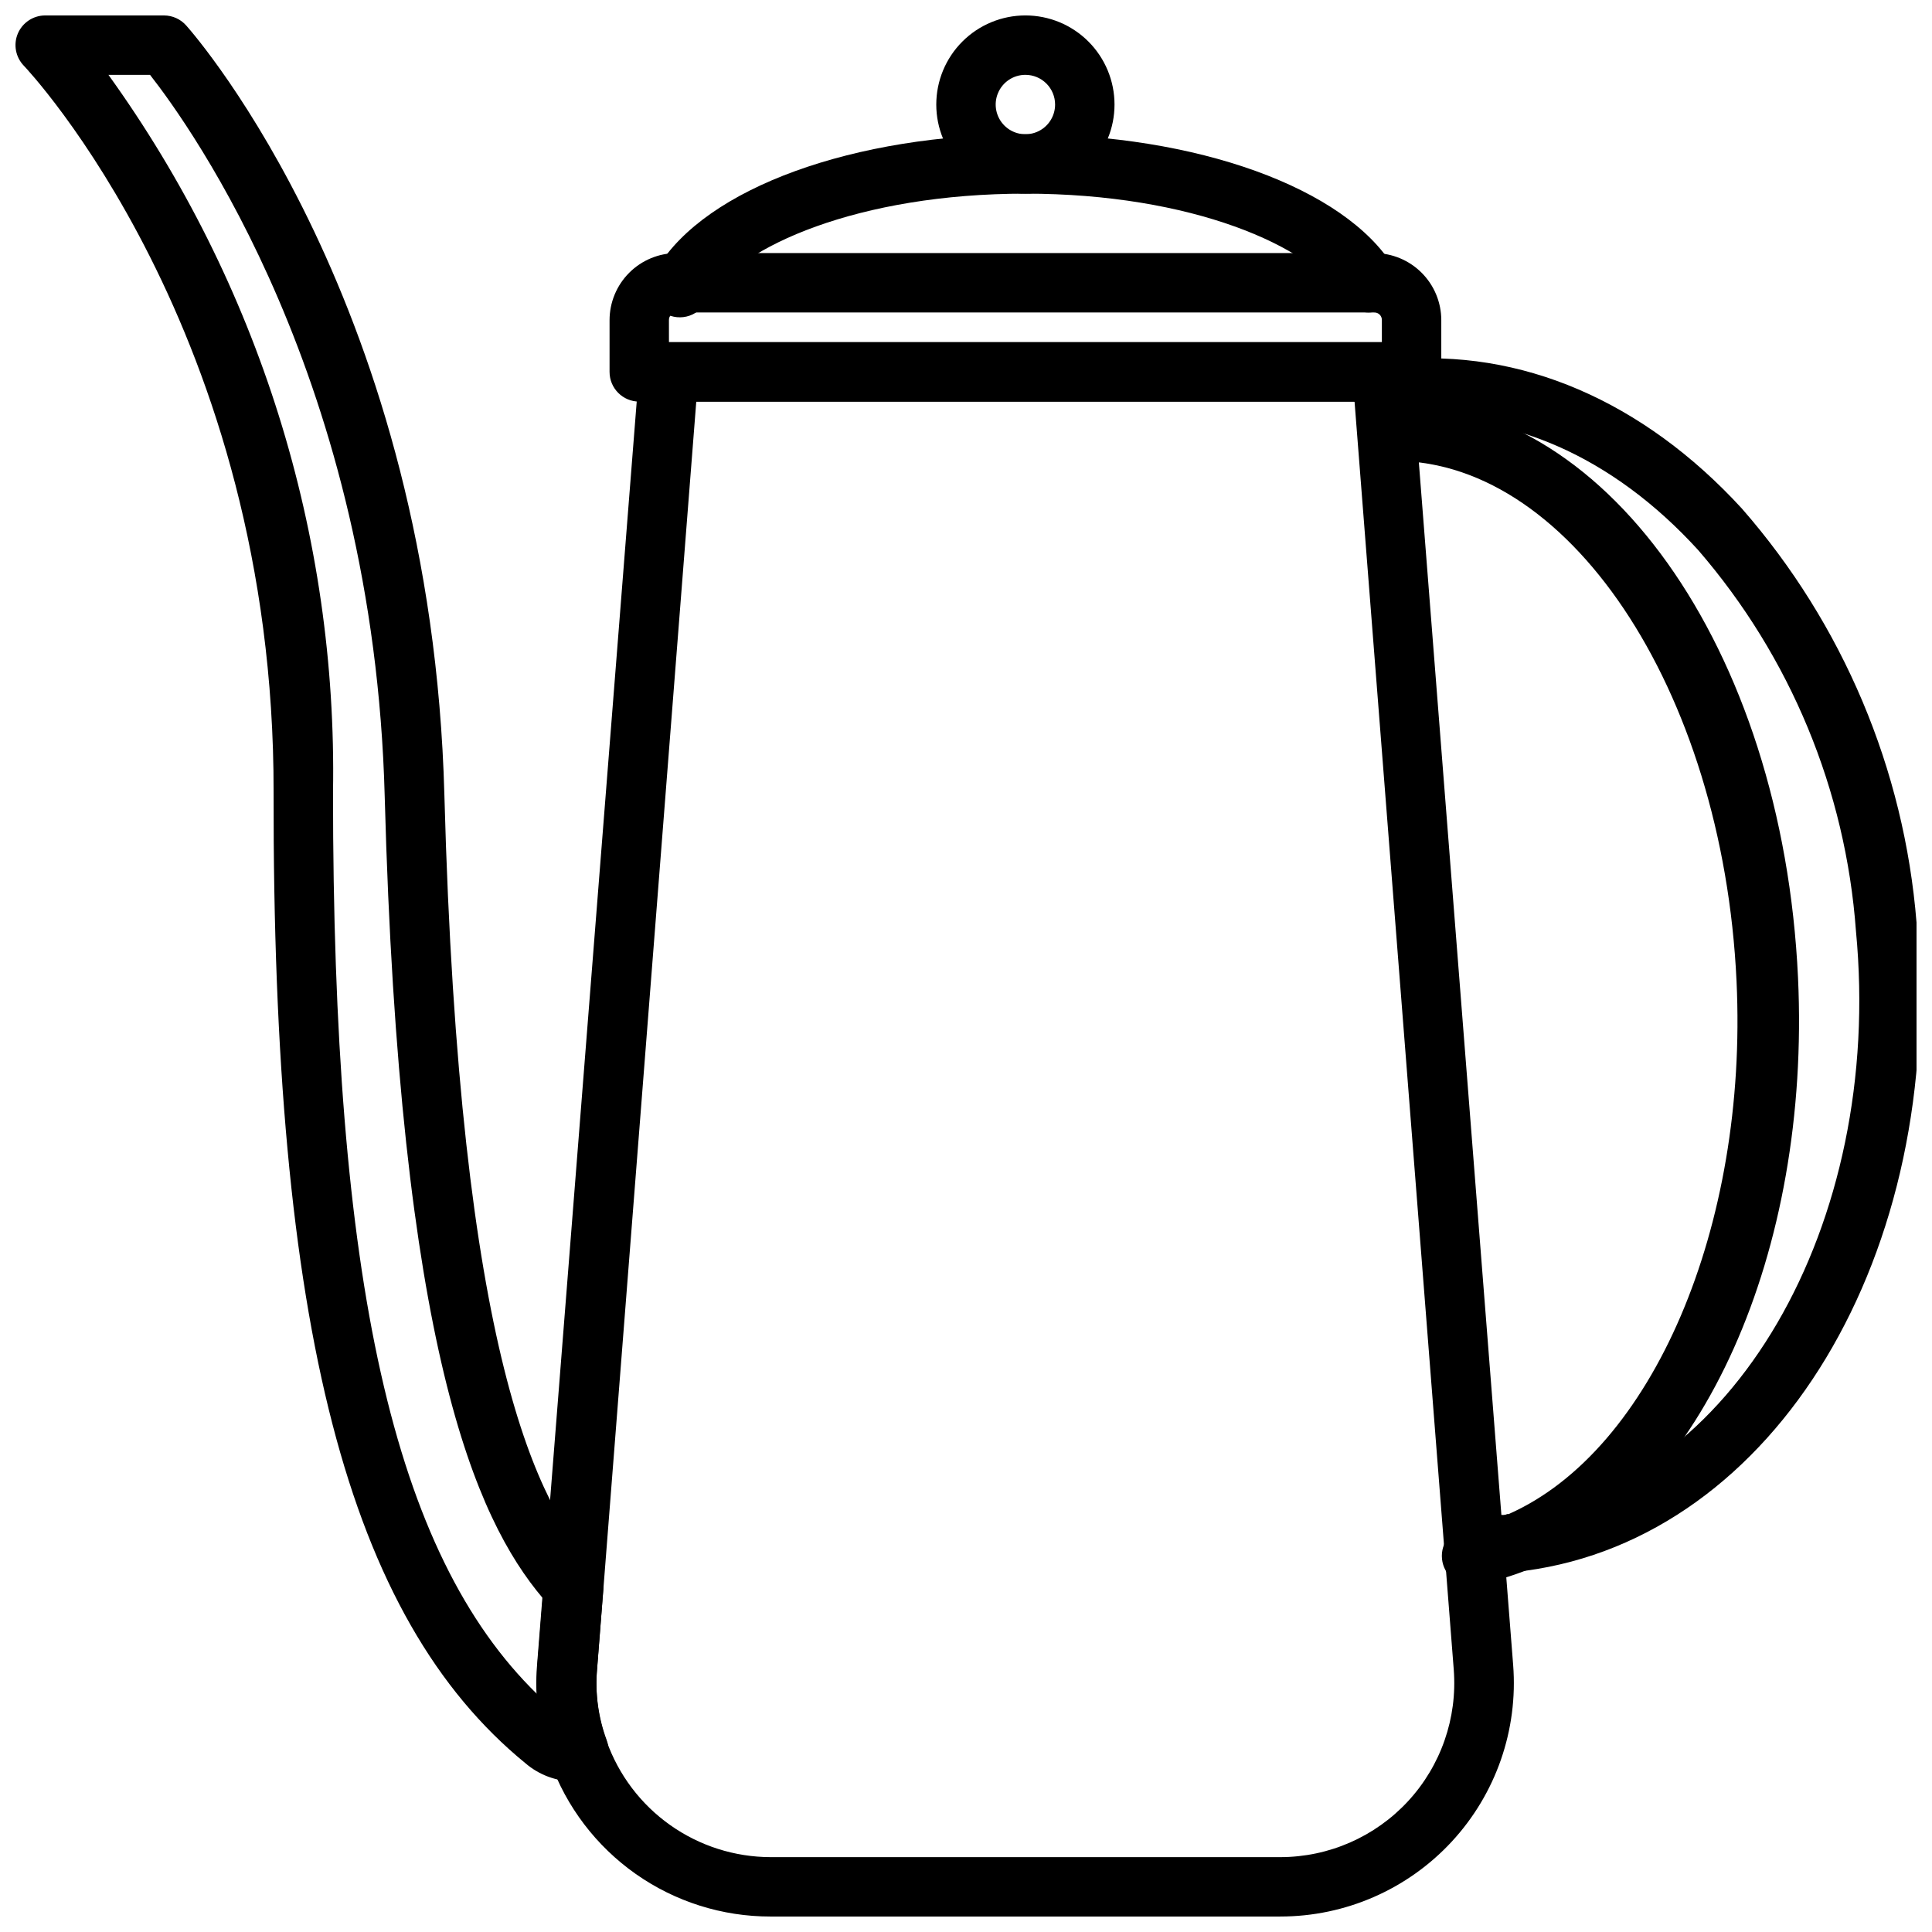
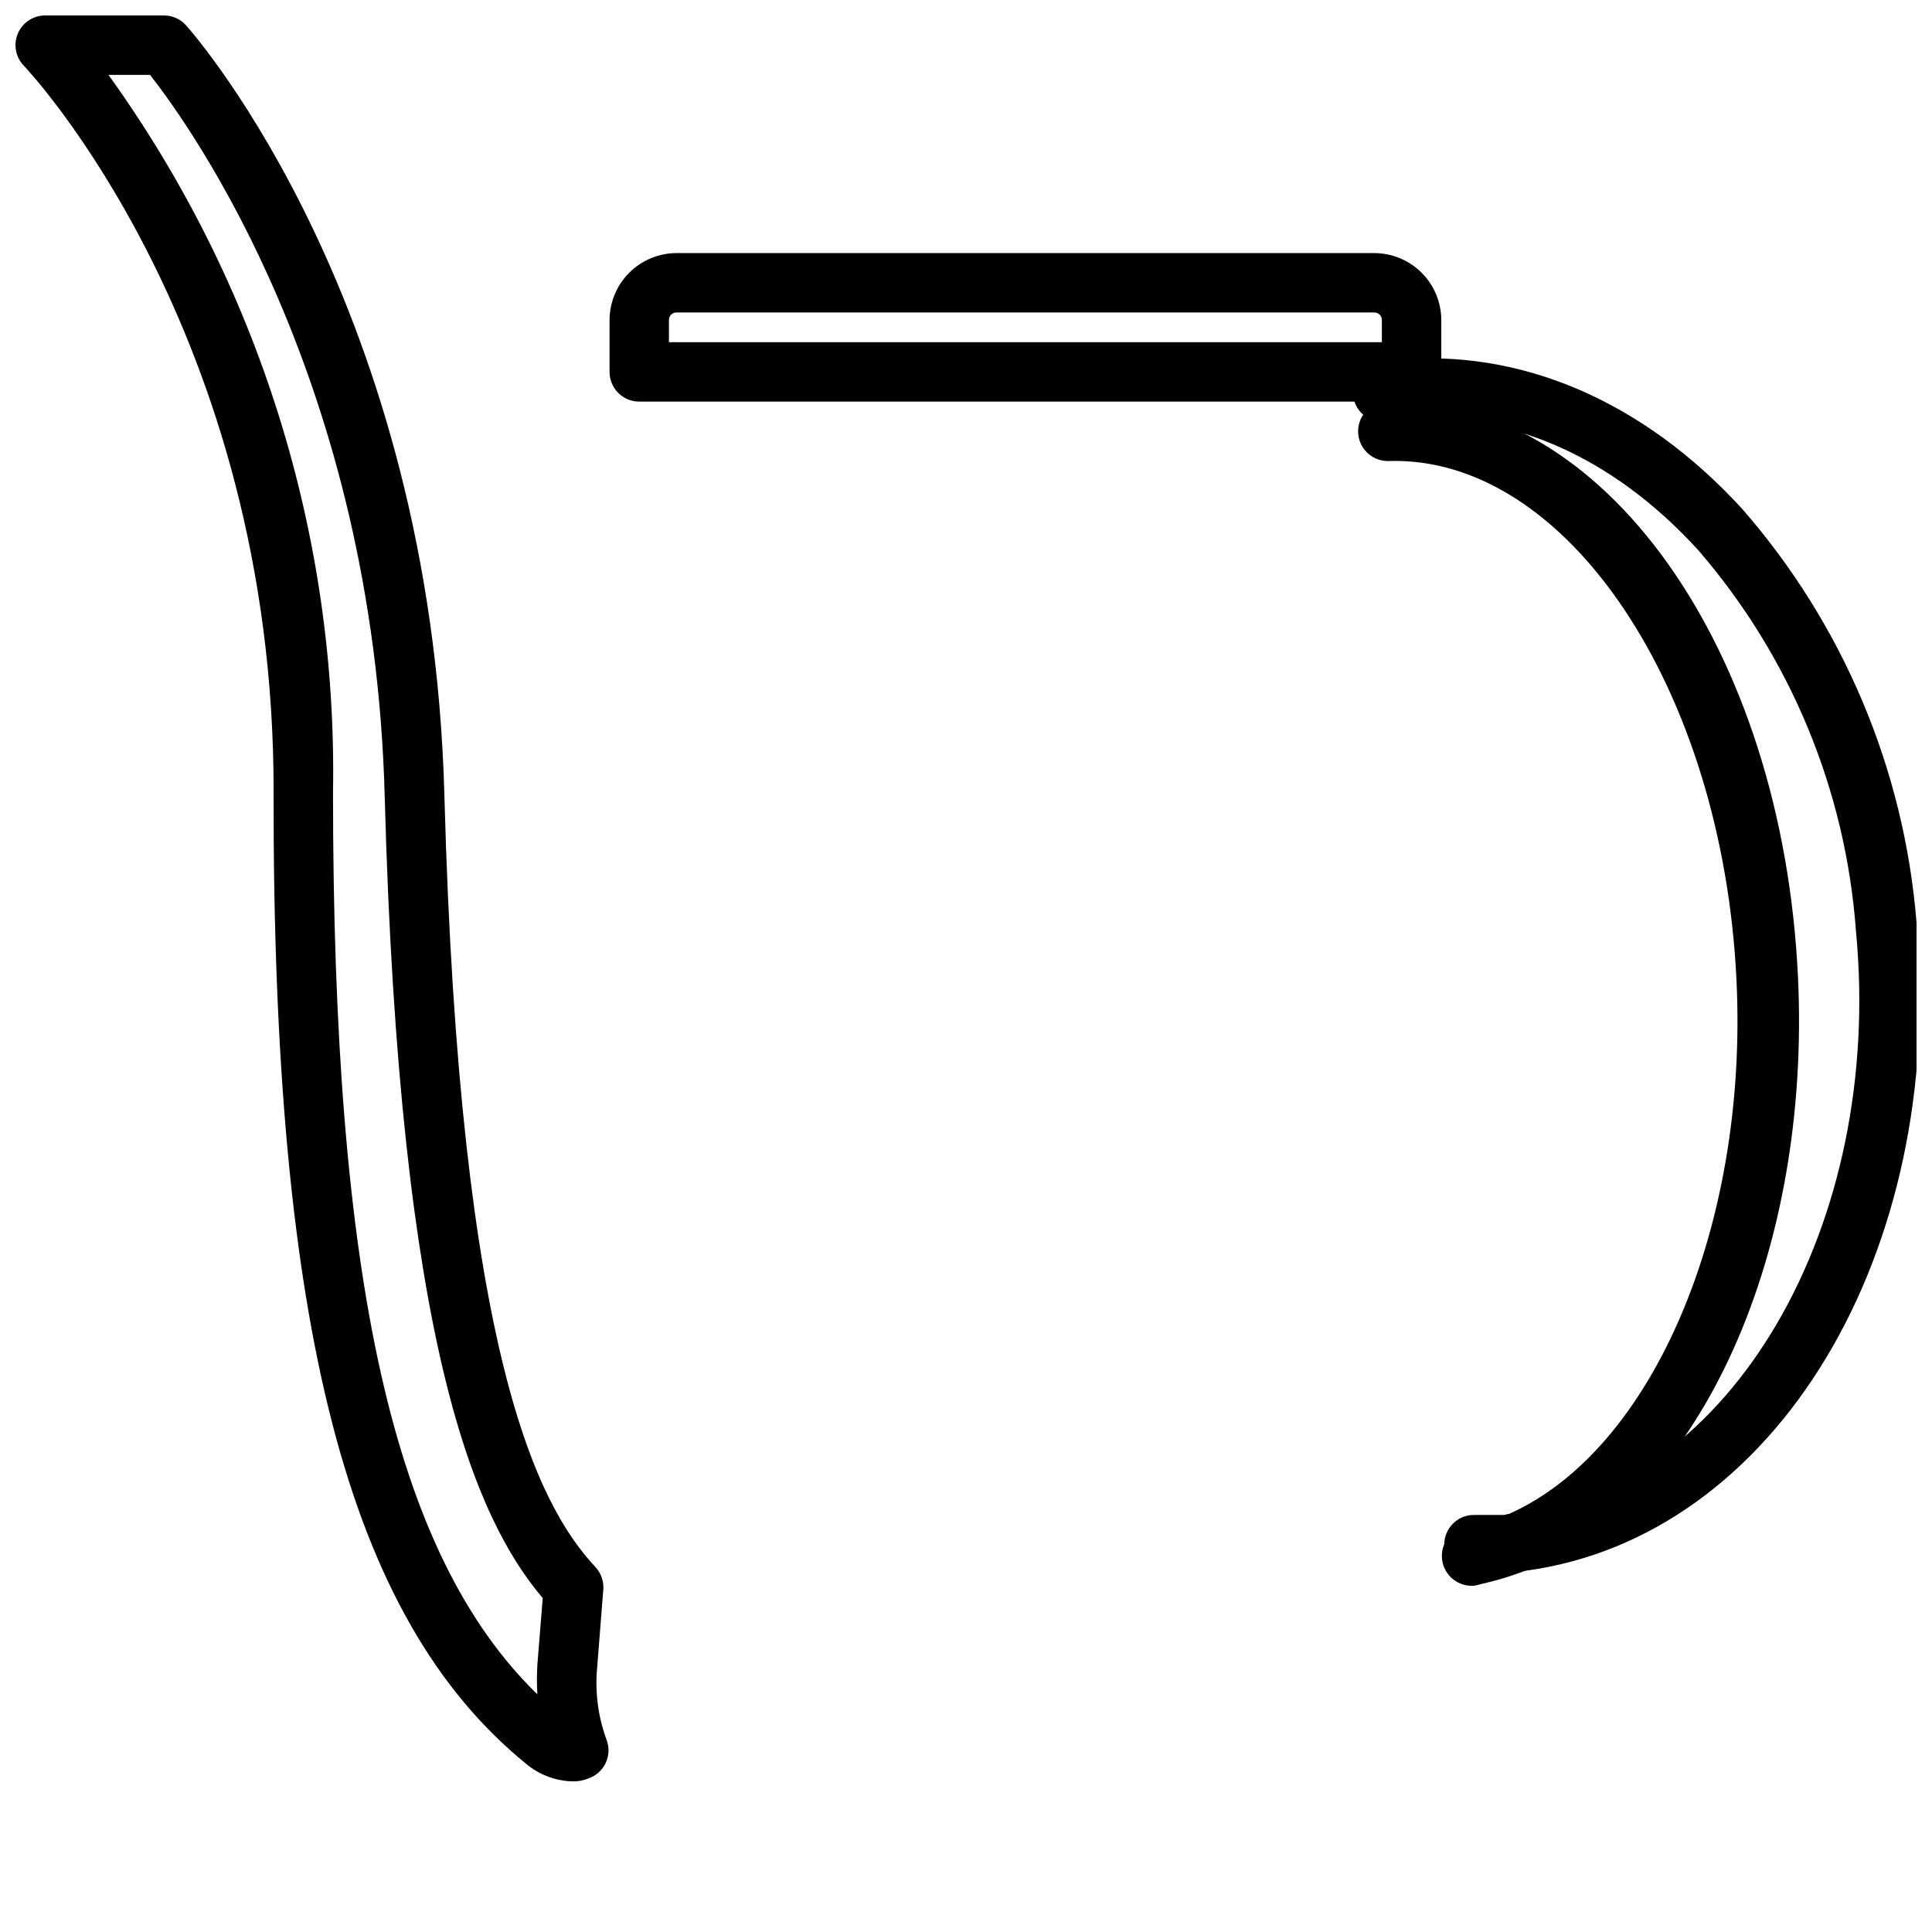
<svg xmlns="http://www.w3.org/2000/svg" width="800px" height="800px" version="1.1" viewBox="144 144 512 512">
  <defs>
    <clipPath id="d">
-       <path d="m392 148.09h48v47.906h-48z" />
-     </clipPath>
+       </clipPath>
    <clipPath id="c">
-       <path d="m286 234h260v417.9h-260z" />
-     </clipPath>
+       </clipPath>
    <clipPath id="b">
      <path d="m502 238h149.9v324h-149.9z" />
    </clipPath>
    <clipPath id="a">
      <path d="m148.09 148.09h157.91v468.91h-157.91z" />
    </clipPath>
  </defs>
  <g clip-path="url(#d)">
-     <path d="m415.74 195.32c-6.262 0-12.27-2.488-16.699-6.914-4.43-4.43-6.918-10.438-6.918-16.699 0-6.266 2.488-12.27 6.918-16.699 4.43-4.43 10.438-6.918 16.699-6.918 6.266 0 12.27 2.488 16.699 6.918 4.43 4.43 6.918 10.434 6.918 16.699 0 6.262-2.488 12.27-6.918 16.699-4.43 4.426-10.434 6.914-16.699 6.914zm0-31.488c-3.184 0-6.055 1.918-7.273 4.863-1.219 2.941-0.543 6.324 1.707 8.578 2.25 2.25 5.637 2.922 8.578 1.707 2.941-1.219 4.859-4.09 4.859-7.273 0-2.09-0.828-4.09-2.305-5.566-1.477-1.477-3.477-2.309-5.566-2.309z" />
-   </g>
+     </g>
  <g clip-path="url(#c)">
-     <path d="m483.29 651.9h-135.09c-12.785 0.016-25.262-3.926-35.719-11.281-10.461-7.359-18.387-17.77-22.691-29.809-3.004-8.176-4.188-16.906-3.461-25.586l27.078-343.3c0.328-4.102 3.758-7.258 7.871-7.242h188.93c4.113-0.016 7.543 3.141 7.871 7.242l26.922 343.3v-0.004c1.34 17.199-4.562 34.176-16.277 46.832-11.719 12.66-28.188 19.852-45.438 19.844zm-154.77-401.47-26.293 336.06c-0.559 6.406 0.301 12.855 2.519 18.891 3.184 8.988 9.07 16.77 16.848 22.277 7.781 5.512 17.074 8.48 26.605 8.504h135.09c12.844-0.008 25.109-5.371 33.832-14.797 8.727-9.43 13.125-22.066 12.141-34.875l-26.293-336.06z" />
-   </g>
+     </g>
  <path d="m518.08 250.43h-204.67c-4.348 0-7.871-3.523-7.871-7.871v-13.699c0-4.719 1.875-9.242 5.211-12.578 3.336-3.336 7.859-5.211 12.578-5.211h184.84c4.719 0 9.242 1.875 12.578 5.211 3.34 3.336 5.211 7.859 5.211 12.578v13.699c0 2.086-0.828 4.09-2.305 5.566-1.477 1.477-3.477 2.305-5.566 2.305zm-196.8-15.742h188.93v-5.828c0.023-0.547-0.188-1.082-0.574-1.469-0.391-0.391-0.922-0.598-1.473-0.578h-184.84c-0.547-0.02-1.082 0.188-1.473 0.578-0.387 0.387-0.598 0.922-0.574 1.469z" />
-   <path d="m506.66 226.81c-2.734-0.012-5.269-1.441-6.691-3.777-8.5-13.777-40.148-27.711-84.23-27.711-44.082 0-75.727 13.934-84.23 27.711-0.828 2.164-2.562 3.852-4.75 4.617s-4.598 0.531-6.594-0.645c-1.996-1.172-3.375-3.168-3.766-5.449-0.395-2.281 0.238-4.621 1.727-6.394 12.91-21.414 52.191-35.582 97.613-35.582 45.422 0 84.703 14.168 97.613 35.266 2.246 3.699 1.086 8.516-2.598 10.785-1.23 0.762-2.644 1.172-4.094 1.18z" />
  <g clip-path="url(#b)">
    <path d="m534.61 561.22c-4.348 0-7.871-3.527-7.871-7.875s3.523-7.871 7.871-7.871h8.344 2.676c57.23-7.32 97.691-76.754 90.215-154.77v0.004c-2.711-37.262-17.367-72.656-41.801-100.92-22.672-24.875-50.617-37.156-78.719-34.402l-3.465 0.395c-2.086 0.355-4.231-0.133-5.957-1.359-1.727-1.223-2.898-3.086-3.254-5.172-0.738-4.348 2.188-8.473 6.535-9.211 1.457-0.293 2.93-0.504 4.41-0.629 33.297-3.227 65.891 10.863 92.023 39.359 26.809 30.66 43.035 69.137 46.285 109.73 7.871 87.617-37.312 162.88-103.67 171.77-1.016 0.207-2.039 0.34-3.07 0.395-3.504 0.387-7.027 0.57-10.551 0.551z" />
  </g>
  <path d="m534.85 564.21c-2.09 0.223-4.18-0.398-5.809-1.719-1.633-1.32-2.672-3.238-2.891-5.324-0.457-4.348 2.695-8.242 7.043-8.699 3.496-0.785 6.922-1.863 10.234-3.227h0.395c38.023-16.848 63.449-76.121 60.379-141.22-3.621-77.621-45.188-139.5-92.418-137.84-4.348 0-7.871-3.527-7.871-7.875 0-4.348 3.523-7.871 7.871-7.871 56.836-1.812 104.62 65.102 108.71 152.64 3.387 72.738-25.426 137.13-70.141 156.57h-0.629v0.004c-4.106 1.68-8.344 3.023-12.672 4.012z" />
  <g clip-path="url(#a)">
    <path d="m296.01 616.09c-4.684-0.051-9.199-1.754-12.75-4.801-47.23-38.574-66.992-115.56-66.754-257.34 0.234-122.33-65.496-191.84-66.207-192.55-2.172-2.266-2.793-5.609-1.574-8.504 1.234-2.906 4.086-4.797 7.242-4.801h31.488c2.262 0.004 4.414 0.977 5.906 2.676 2.598 2.914 64.941 74.469 68.406 203.89 4.016 148.86 24.797 188.3 40.07 204.67 1.465 1.602 2.207 3.738 2.047 5.902l-1.652 20.941h-0.004c-0.559 6.406 0.301 12.855 2.519 18.895 0.754 1.992 0.672 4.203-0.234 6.133-0.906 1.926-2.551 3.406-4.566 4.098-1.246 0.52-2.586 0.785-3.938 0.789zm-123.27-452.25c39.816 55.297 60.691 121.98 59.512 190.11 0 129.1 15.742 201.68 54.16 239.07-0.16-2.621-0.16-5.25 0-7.871l1.418-17.633c-17.871-21.176-37.941-66.441-41.879-212.54-2.914-109.89-51.328-177.28-62.191-191.14z" />
  </g>
</svg>